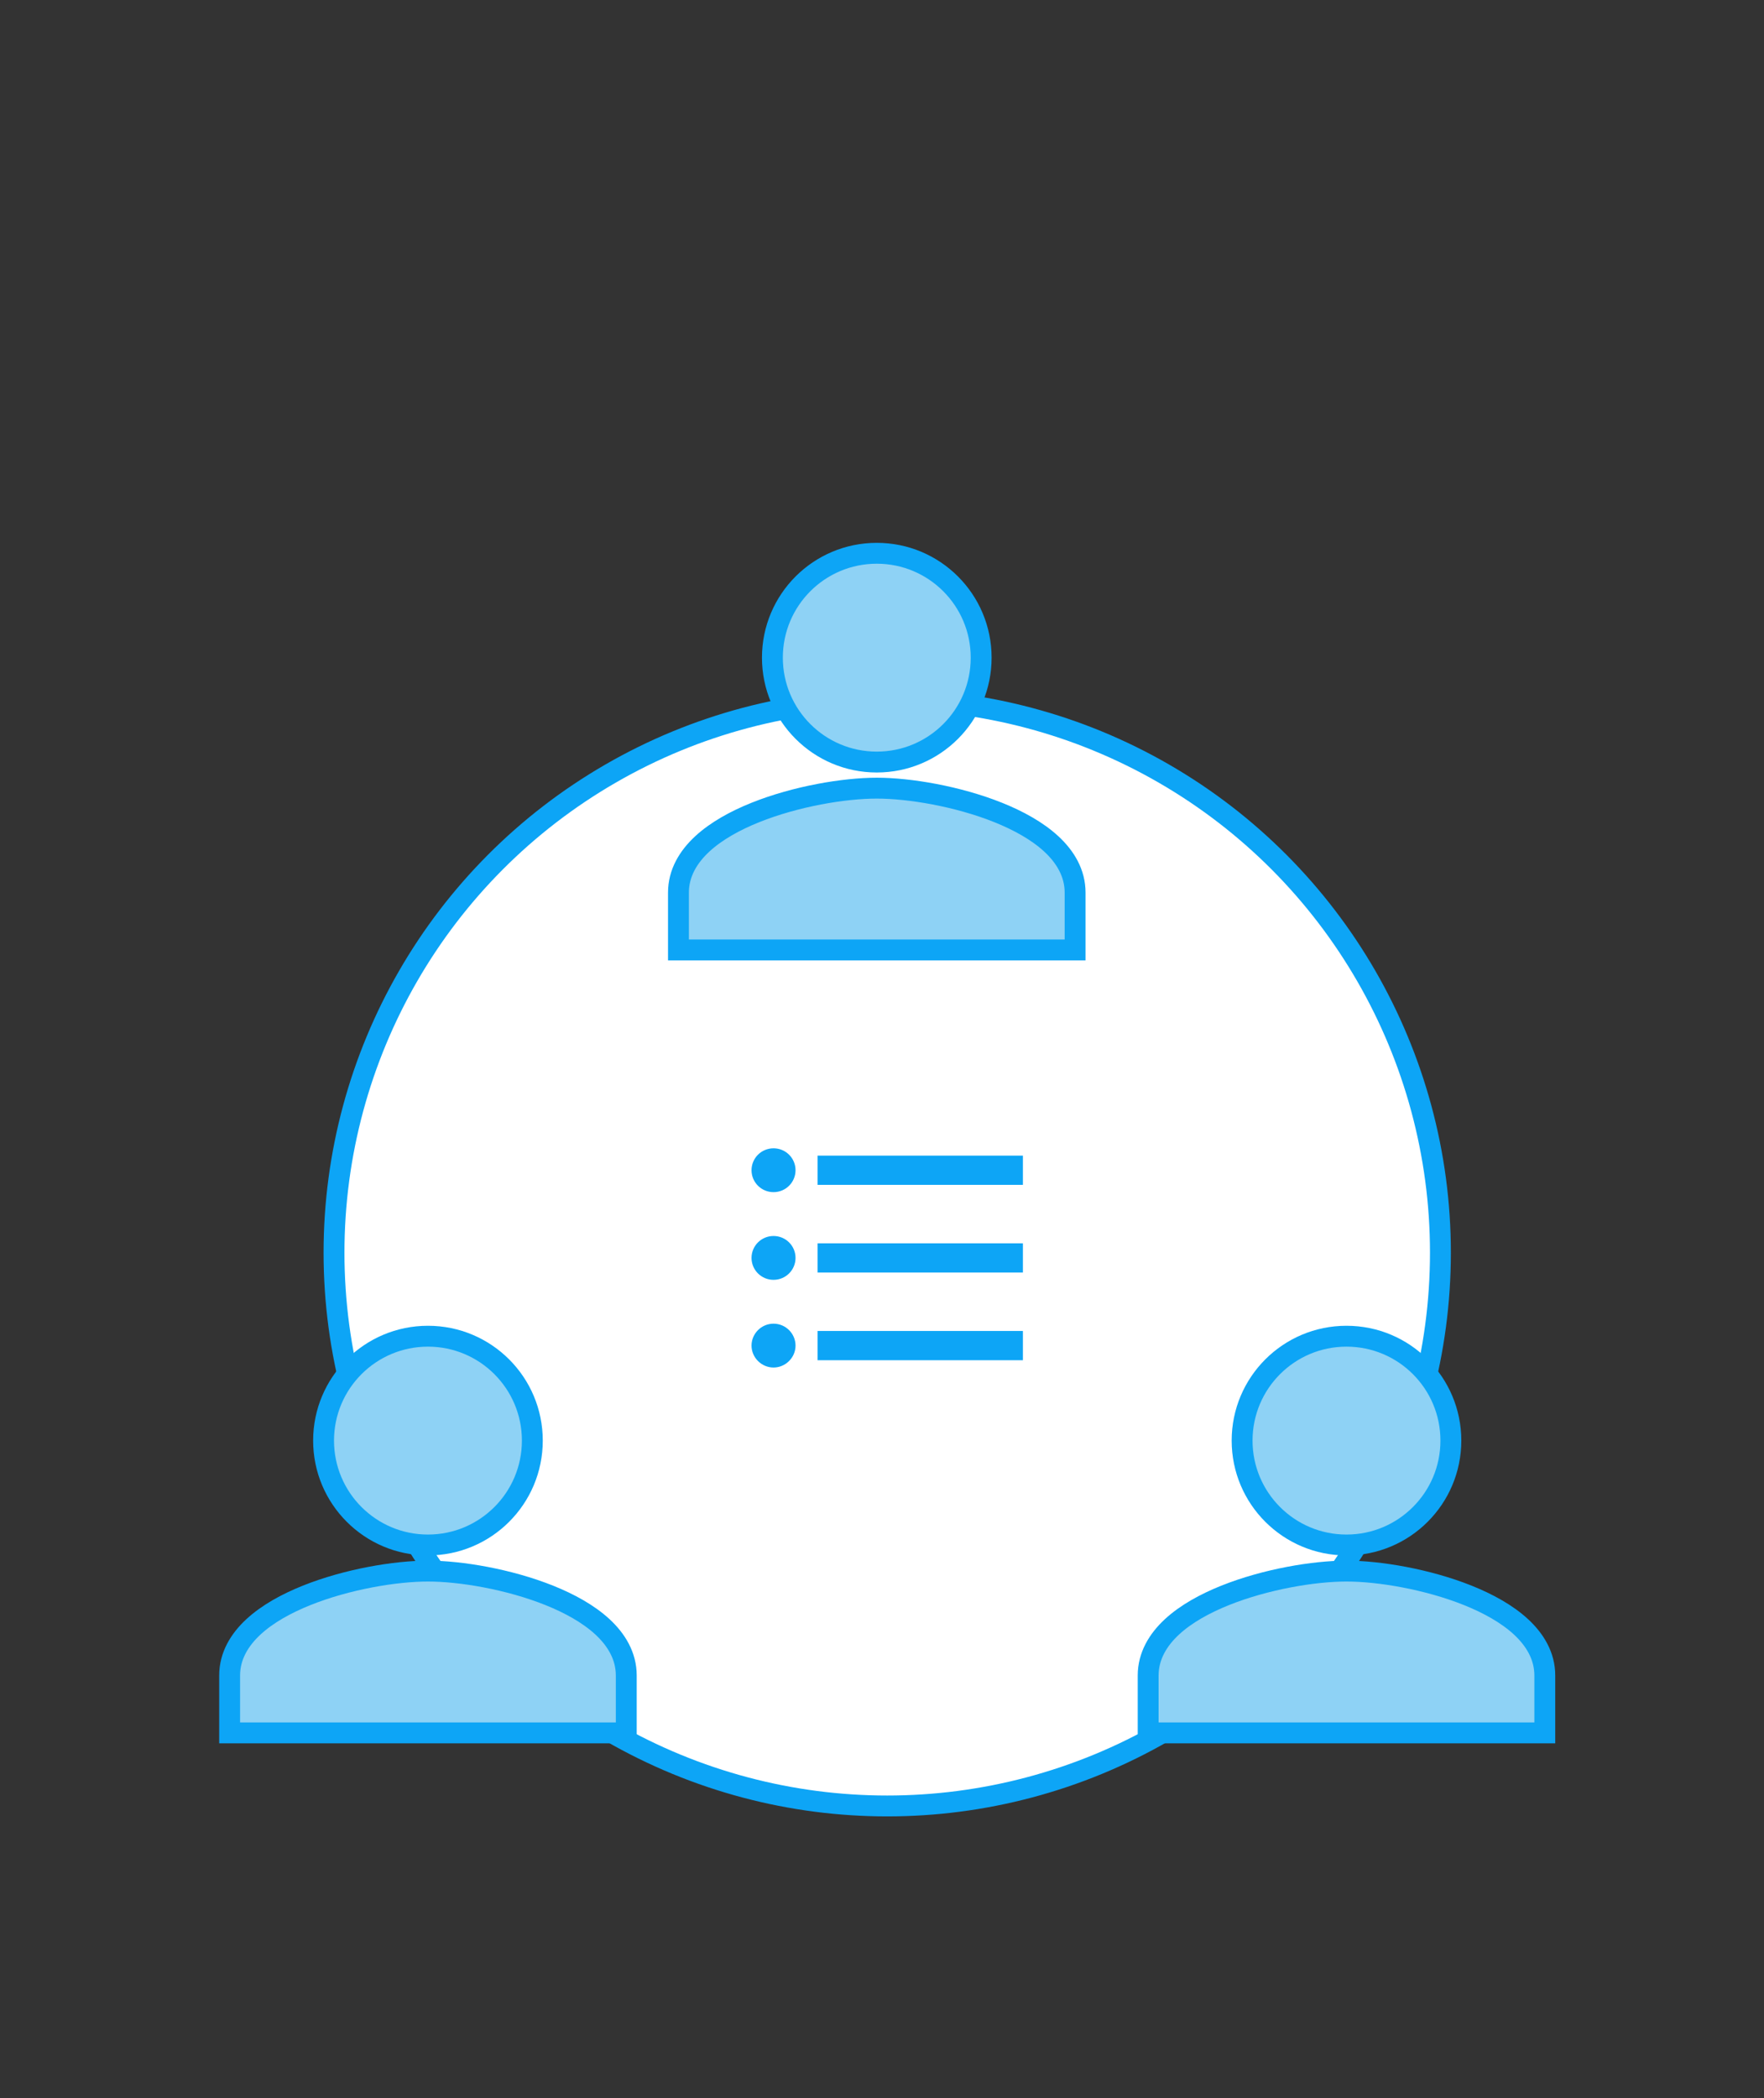
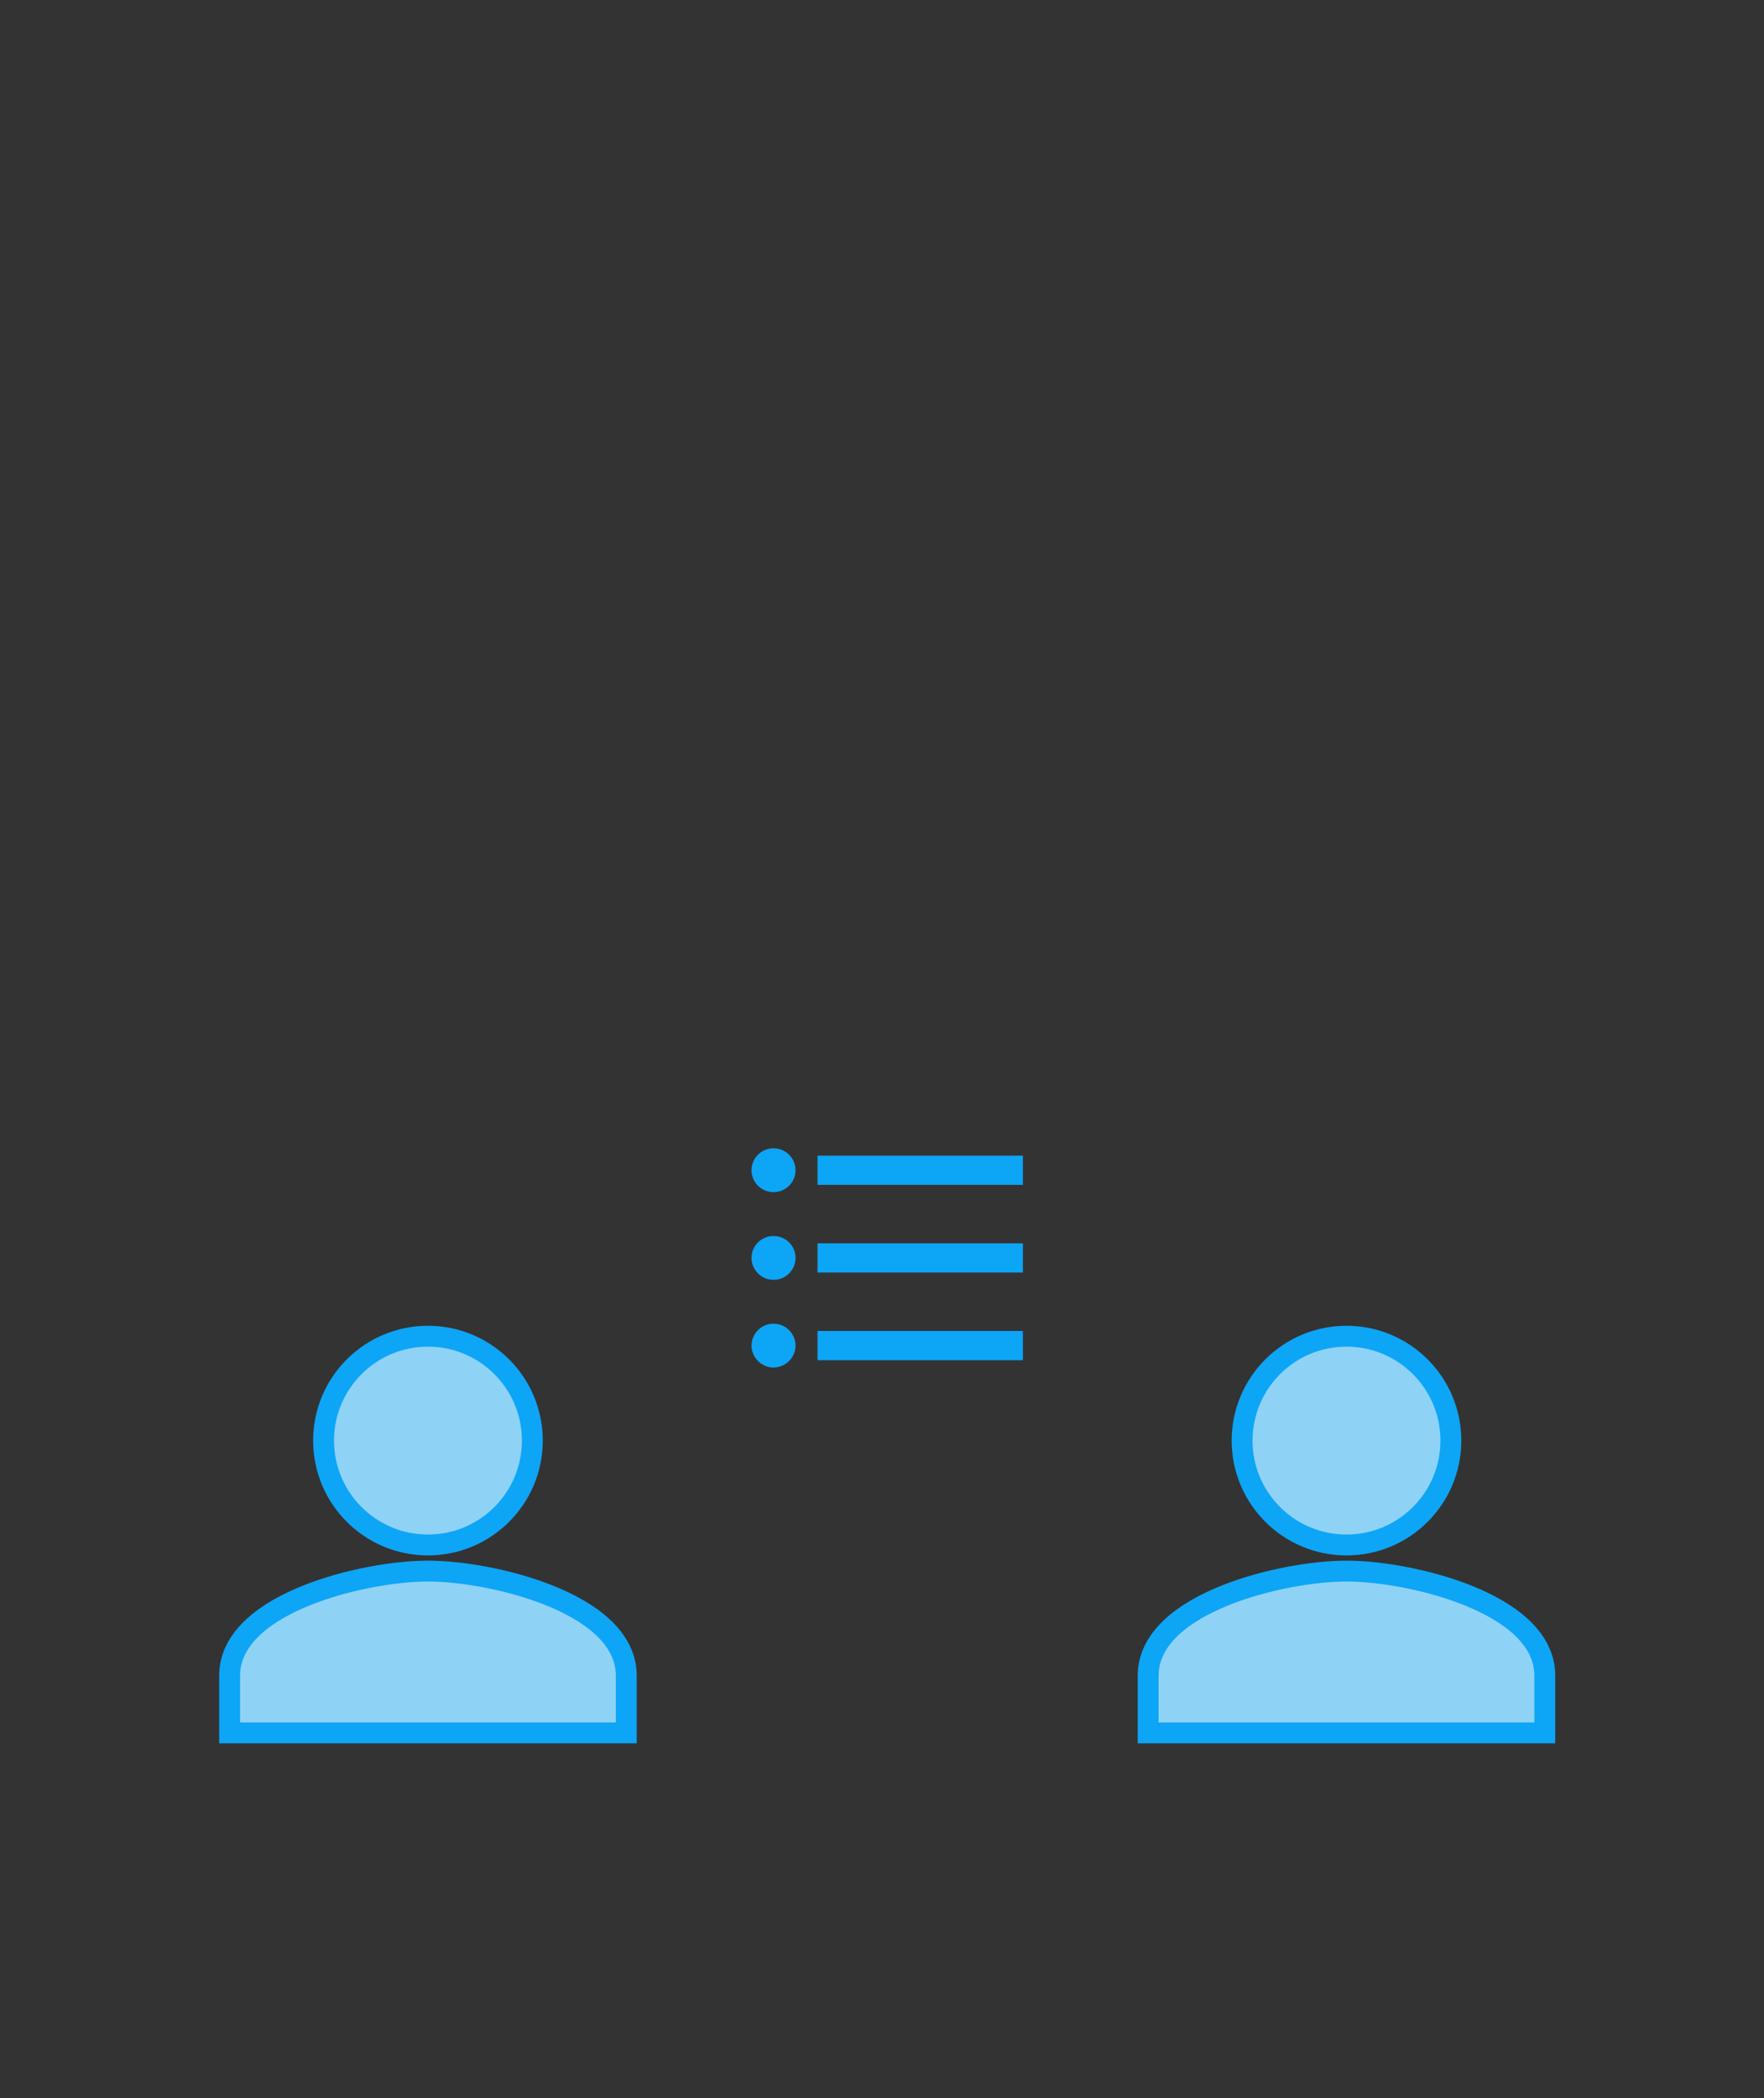
<svg xmlns="http://www.w3.org/2000/svg" width="169" height="201" viewBox="0 0 169 201" fill="none">
  <rect x="0" y="0" width="169" height="201" fill="#333333" stroke="none" />
-   <circle cx="85" cy="120" r="53" fill="white" stroke="#0DA5F6" stroke-width="2" />
-   <path d="M65 90V91H66H102H103V90V85.5C103 83.636 102.059 82.078 100.711 80.834C99.369 79.596 97.56 78.603 95.625 77.827C91.755 76.277 87.129 75.5 84 75.5C80.871 75.5 76.245 76.277 72.375 77.827C70.44 78.603 68.631 79.596 67.29 80.834C65.942 82.078 65 83.636 65 85.5V90ZM84 73C89.525 73 94 68.525 94 63C94 57.475 89.525 53 84 53C78.475 53 74 57.475 74 63C74 68.525 78.475 73 84 73Z" fill="#8ED2F5" stroke="#0DA5F6" stroke-width="2" />
  <path d="M22 165V166H23H59H60V165V160.5C60 158.636 59.059 157.078 57.711 155.834C56.369 154.596 54.56 153.603 52.625 152.827C48.755 151.277 44.129 150.5 41 150.5C37.871 150.5 33.245 151.277 29.375 152.827C27.44 153.603 25.631 154.596 24.29 155.834C22.942 157.078 22 158.636 22 160.5V165ZM41 148C46.525 148 51 143.525 51 138C51 132.475 46.525 128 41 128C35.475 128 31 132.475 31 138C31 143.525 35.475 148 41 148Z" fill="#8ED2F5" stroke="#0DA5F6" stroke-width="2" />
  <path d="M110 165V166H111H147H148V165V160.5C148 158.636 147.059 157.078 145.711 155.834C144.369 154.596 142.56 153.603 140.625 152.827C136.755 151.277 132.129 150.5 129 150.5C125.871 150.5 121.245 151.277 117.375 152.827C115.44 153.603 113.631 154.596 112.289 155.834C110.941 157.078 110 158.636 110 160.5V165ZM129 148C134.525 148 139 143.525 139 138C139 132.475 134.525 128 129 128C123.475 128 119 132.475 119 138C119 143.525 123.475 148 129 148Z" fill="#8ED2F5" stroke="#0DA5F6" stroke-width="2" />
  <path d="M74.108 118.4C72.942 118.4 72 119.338 72 120.5C72 121.662 72.942 122.6 74.108 122.6C75.275 122.6 76.216 121.662 76.216 120.5C76.216 119.338 75.275 118.4 74.108 118.4ZM74.108 110C72.942 110 72 110.938 72 112.1C72 113.262 72.942 114.2 74.108 114.2C75.275 114.2 76.216 113.262 76.216 112.1C76.216 110.938 75.275 110 74.108 110ZM74.108 126.8C72.942 126.8 72 127.752 72 128.9C72 130.048 72.956 131 74.108 131C75.26 131 76.216 130.048 76.216 128.9C76.216 127.752 75.275 126.8 74.108 126.8ZM78.324 130.3H98V127.5H78.324V130.3ZM78.324 121.9H98V119.1H78.324V121.9ZM78.324 110.7V113.5H98V110.7H78.324Z" fill="#0DA5F6" />
</svg>